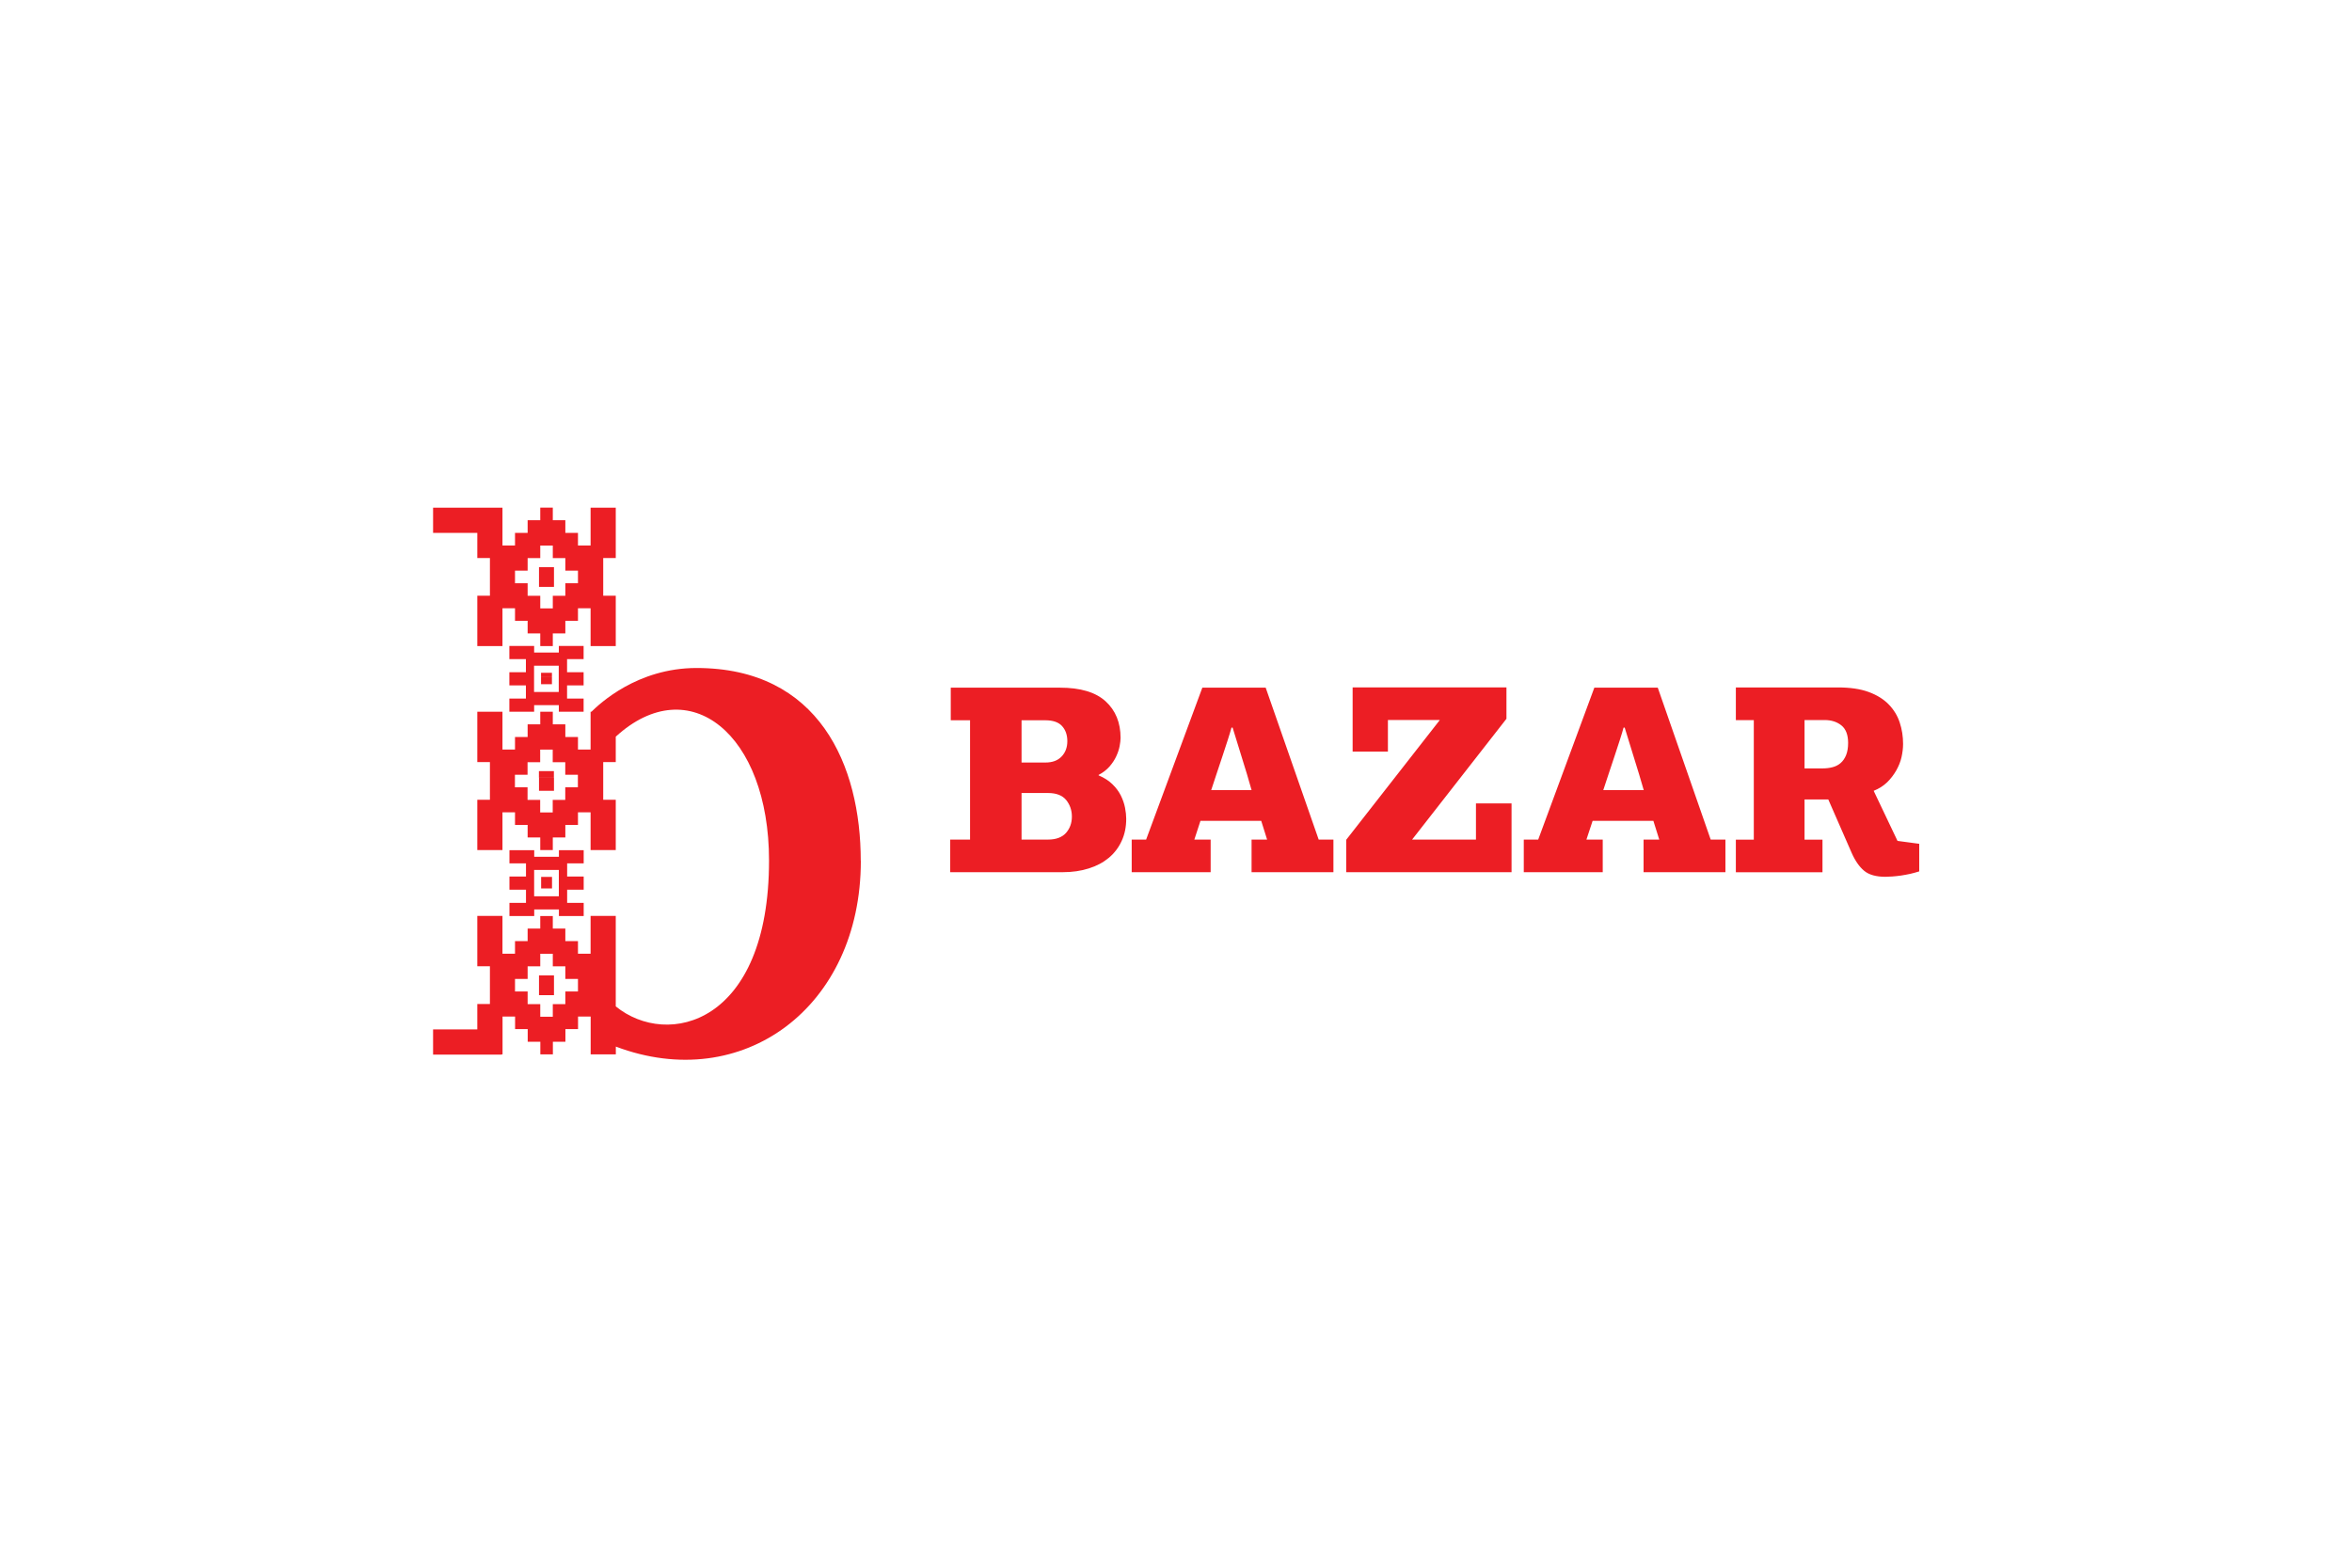
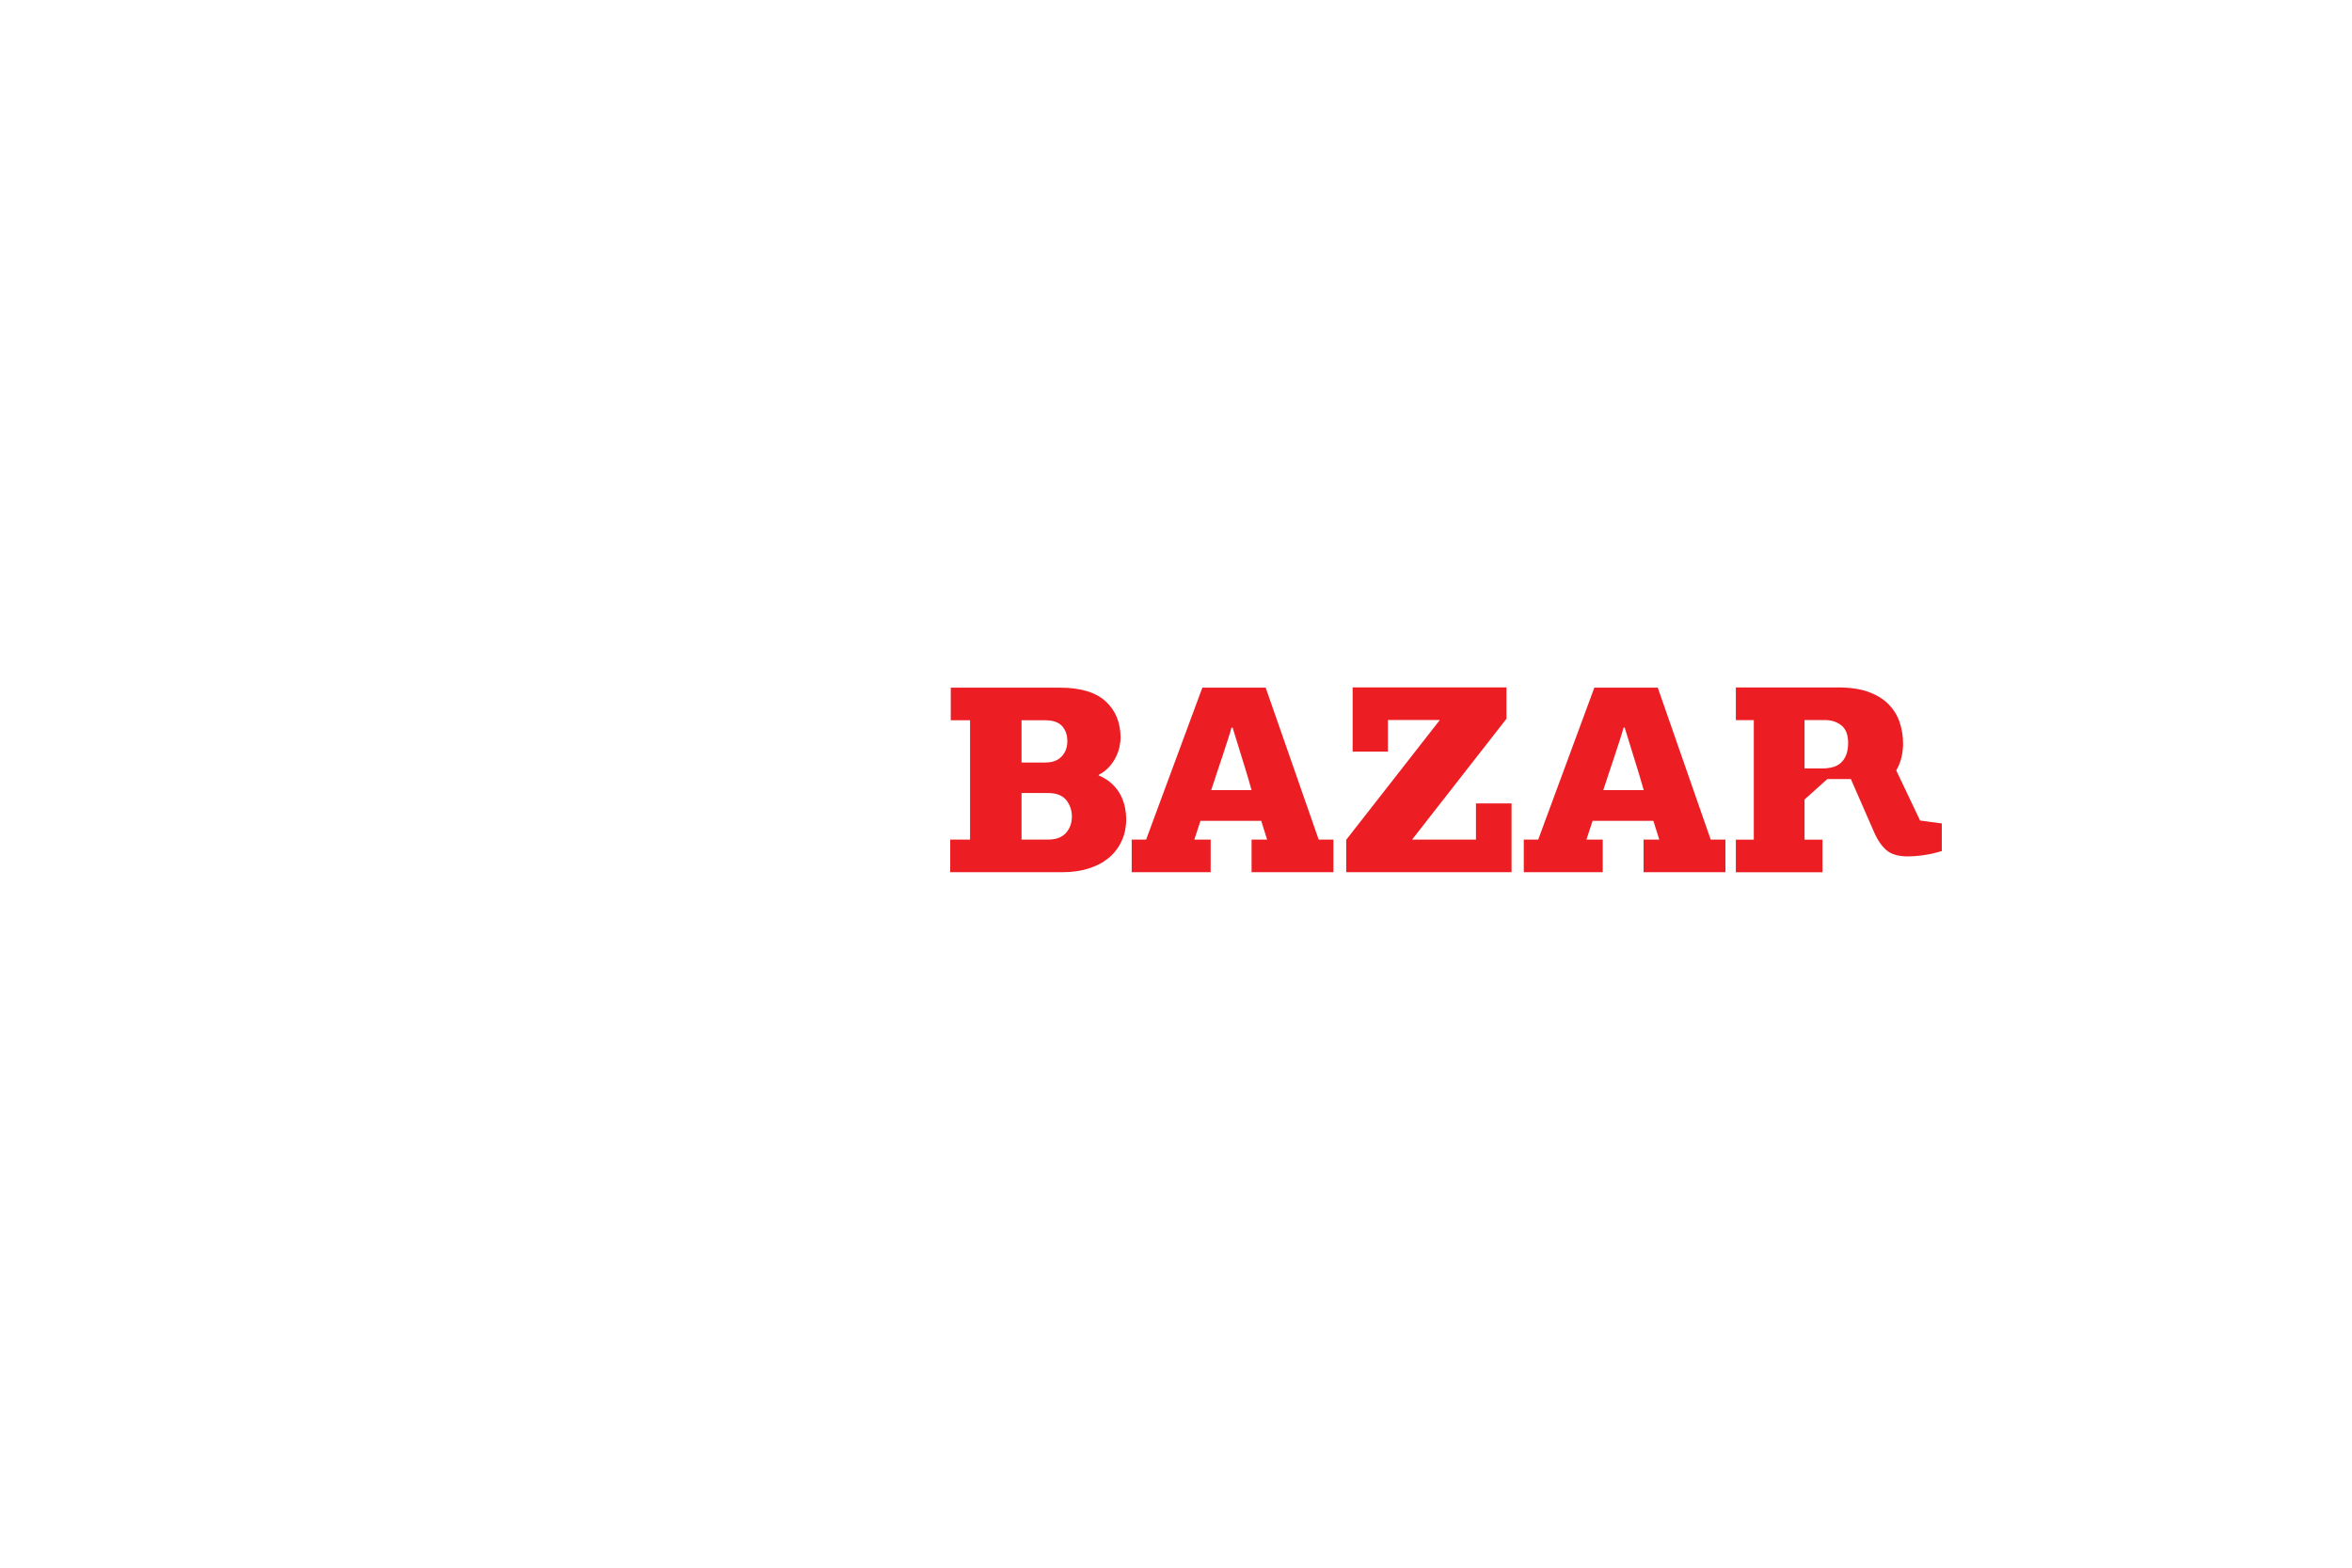
<svg xmlns="http://www.w3.org/2000/svg" id="Layer_1" viewBox="0 0 300 200">
  <defs>
    <style>.cls-1,.cls-2{fill:#ec1e24;}.cls-2{fill-rule:evenodd;}</style>
  </defs>
-   <path class="cls-2" d="m70.65,98.38h-1.91v.84h1.91v-.84Zm-.15,5.27h-1.6v-1.6h-1.61v-1.61h-1.61v-1.6h1.61v-1.6h1.61v-1.61h1.6v1.61h1.6v1.6h1.61v1.6h-1.61v1.61h-1.6v1.6Zm1.83-15.37v-.84h2.11v-1.68h-2.11v-1.67h2.11v-1.68h-3.16v.84h-3.15v-.84h-3.16v1.68h2.11v1.67h-2.11v1.68h2.11v1.68h-2.11v1.68h3.16v-.84h3.15v.84h3.16v-1.68h-2.11v-.84Zm-4.21-3.35h3.15v3.35h-3.15v-3.35Zm2.28.9h-1.39v.49h1.39v-.49Zm-1.39.97v-.49h1.39v.98h-1.39v-.49Zm1.65-14.45h-1.91v.84h1.91v-.84Zm-1.91,1.68v-.84h1.91v1.68h-1.91v-.84Zm1.76,3.59h-1.6v-1.61h-1.61v-1.6h-1.61v-1.61h1.61v-1.6h1.61v-1.6h1.6v1.6h1.6v1.6h1.61v1.61h-1.61v1.6h-1.6v1.61Zm.15,46.82h-1.91v.84h1.91v-.84Zm-1.91,1.68v-.84h1.91v1.68h-1.91v-.84Zm1.76,3.59h-1.6v-1.61h-1.61v-1.61h-1.61v-1.6h1.61v-1.61h1.61v-1.6h1.6v1.6h1.6v1.61h1.61v1.6h-1.61v1.61h-1.6v1.61Zm1.83-15.37v-.84h2.11v-1.68h-2.11v-1.68h2.11v-1.68h-3.16v.84h-3.15v-.84h-3.16v1.68h2.11v1.68h-2.11v1.68h2.11v1.68h-2.11v1.68h3.16v-.84h3.15v.84h3.16v-1.68h-2.11v-.84Zm-4.21-3.36h3.15v3.36h-3.15v-3.36Zm2.28.89h-1.39v.49h1.39v-.49Zm-1.39.98v-.49h1.39v.98h-1.39v-.49Zm40.78-3.02c0,18.7-15.08,29.79-31.25,23.69v.99h-3.21v-4.82h-1.61v1.6h-1.61v1.61h-1.6v1.61h-1.6v-1.61h-1.61v-1.61h-1.61v-1.6h-1.6v4.82h-.12v.03h-8.74v-3.21h5.64v-3.24h1.61v-4.82h-1.61v-6.42h3.21v4.82h1.6v-1.61h1.61v-1.6h1.61v-1.6h1.6v1.6h1.6v1.6h1.61v1.61h1.61v-4.82h0s1.6,0,1.6,0h1.61v11.54c6.61,5.39,19.55,2.29,19.55-18.62,0-16.08-10.15-24.38-19.55-15.79v3.24h-1.6v4.81h1.6v6.42h-3.21v-4.82h-1.61v1.61h-1.61v1.6h-1.6v1.61h-1.6v-1.61h-1.61v-1.6h-1.61v-1.61h-1.6v4.82h-3.21v-6.42h1.61v-4.81h-1.61v-6.42h3.21v4.82h1.6v-1.6h1.61v-1.61h1.61v-1.61h1.6v1.61h1.6v1.61h1.61v1.6h1.61v-4.82h.11c1-.98,5.82-5.58,13.4-5.58,15.64,0,20.95,12.41,20.95,24.62m-54.55-41.86h5.64v3.21h1.61v4.81h-1.61v6.42h3.21v-4.82h1.6v1.6h1.61v1.61h1.61v1.61h1.6v-1.61h1.6v-1.61h1.61v-1.6h1.61v4.82h3.21v-6.42h-1.6v-4.81h1.6v-6.42h-3.21v4.82h-1.61v-1.61h-1.61v-1.61h-1.6v-1.61h-1.6v1.61h-1.61v1.61h-1.61v1.61h-1.6v-4.82h-8.85v3.21Zm13.51,32.07v-.84h1.91v1.68h-1.91v-.84Z" />
-   <path class="cls-1" d="m230.17,102v5.12h2.29v4.16h-11.05v-4.16h2.29v-15.25h-2.29v-4.17h13c1.57,0,2.88.19,3.94.58,1.06.39,1.91.92,2.56,1.59.65.67,1.12,1.44,1.4,2.3.29.87.43,1.78.43,2.74,0,.54-.07,1.11-.2,1.69s-.36,1.14-.67,1.69c-.31.54-.69,1.05-1.16,1.51-.47.45-1.04.82-1.72,1.09l3.04,6.39,2.77.37v3.52c-.34.11-.72.21-1.13.31-.41.09-.81.16-1.19.22-.39.05-.76.1-1.11.12-.36.02-.64.04-.87.04-1.21,0-2.12-.26-2.73-.77-.61-.51-1.15-1.28-1.6-2.31l-2.97-6.79h-3Zm5.56-7.22c0-1.03-.29-1.78-.85-2.23-.57-.46-1.29-.69-2.15-.69h-2.56v6.17h2.32c.43,0,.85-.05,1.24-.15.4-.1.75-.28,1.04-.53.29-.25.53-.59.7-1.01.17-.42.26-.94.26-1.56m-26.07,6.02c-.39-1.36-.79-2.7-1.2-3.99-.41-1.3-.82-2.63-1.23-3.99h-.14c-.11.41-.27.94-.48,1.59-.21.65-.43,1.34-.68,2.08-.25.74-.5,1.49-.75,2.25-.25.76-.48,1.45-.68,2.06h5.15Zm1.98,6.31l-.75-2.39h-7.75l-.79,2.39h2.08v4.16h-10.07v-4.16h1.84l7.16-19.38h8.09l6.75,19.38h1.88v4.16h-10.44v-4.16h1.98Zm-31.53,0h8.15v-4.61h4.54v8.77h-21.09v-4.13l11.94-15.28h-6.62v4.03h-4.5v-8.19h19.62v4l-12.04,15.42Zm-20.47-6.31c-.38-1.36-.78-2.7-1.19-3.99-.41-1.3-.82-2.63-1.23-3.99h-.14c-.11.41-.27.94-.48,1.59-.21.65-.43,1.34-.68,2.08-.25.74-.5,1.49-.75,2.25-.25.76-.48,1.45-.68,2.06h5.15Zm1.98,6.31l-.75-2.39h-7.75l-.78,2.39h2.08v4.16h-10.07v-4.16h1.84l7.17-19.38h8.08l6.76,19.38h1.88v4.16h-10.44v-4.16h1.98Zm-31.32-15.22v5.39h3.04c.89,0,1.58-.25,2.07-.77.49-.51.73-1.17.73-1.96s-.23-1.44-.68-1.93c-.45-.49-1.16-.73-2.12-.73h-3.04Zm0,9.28v5.94h3.38c1.02,0,1.79-.29,2.29-.85.5-.57.75-1.26.75-2.08s-.25-1.52-.73-2.12c-.49-.59-1.26-.89-2.31-.89h-3.38Zm9.83-2.25c.71.3,1.29.67,1.76,1.13.47.45.82.94,1.08,1.45.25.51.43,1.03.53,1.55.1.52.15.99.15,1.4,0,1.05-.19,1.99-.58,2.83-.38.84-.93,1.56-1.63,2.15-.71.59-1.56,1.05-2.56,1.36-1,.32-2.11.48-3.31.48h-14.37v-4.16h2.53v-15.22h-2.46v-4.16h13.92c2.62,0,4.56.58,5.83,1.74,1.27,1.16,1.91,2.72,1.91,4.67,0,.27-.04.62-.12,1.04-.08.42-.22.85-.43,1.3-.2.44-.49.88-.85,1.3-.37.42-.83.78-1.4,1.08v.07Z" />
+   <path class="cls-1" d="m230.17,102v5.12h2.29v4.16h-11.05v-4.16h2.29v-15.25h-2.29v-4.17h13c1.57,0,2.88.19,3.94.58,1.06.39,1.91.92,2.56,1.59.65.67,1.12,1.44,1.4,2.3.29.87.43,1.78.43,2.74,0,.54-.07,1.11-.2,1.69s-.36,1.14-.67,1.69l3.04,6.39,2.77.37v3.52c-.34.11-.72.21-1.13.31-.41.09-.81.16-1.19.22-.39.05-.76.1-1.11.12-.36.02-.64.04-.87.04-1.21,0-2.12-.26-2.73-.77-.61-.51-1.15-1.28-1.6-2.31l-2.97-6.79h-3Zm5.56-7.22c0-1.03-.29-1.78-.85-2.23-.57-.46-1.29-.69-2.15-.69h-2.56v6.17h2.32c.43,0,.85-.05,1.24-.15.4-.1.75-.28,1.04-.53.29-.25.53-.59.7-1.01.17-.42.26-.94.26-1.56m-26.07,6.02c-.39-1.36-.79-2.7-1.2-3.99-.41-1.3-.82-2.63-1.23-3.99h-.14c-.11.41-.27.94-.48,1.59-.21.65-.43,1.34-.68,2.08-.25.74-.5,1.49-.75,2.25-.25.76-.48,1.45-.68,2.06h5.15Zm1.98,6.31l-.75-2.39h-7.75l-.79,2.39h2.08v4.16h-10.07v-4.16h1.84l7.16-19.38h8.09l6.75,19.38h1.88v4.16h-10.44v-4.16h1.98Zm-31.53,0h8.15v-4.61h4.54v8.77h-21.09v-4.13l11.94-15.28h-6.62v4.03h-4.5v-8.19h19.62v4l-12.04,15.42Zm-20.47-6.31c-.38-1.36-.78-2.7-1.19-3.99-.41-1.3-.82-2.63-1.23-3.99h-.14c-.11.41-.27.94-.48,1.59-.21.65-.43,1.34-.68,2.08-.25.74-.5,1.49-.75,2.25-.25.76-.48,1.45-.68,2.06h5.15Zm1.98,6.31l-.75-2.39h-7.75l-.78,2.39h2.08v4.16h-10.07v-4.16h1.84l7.17-19.38h8.08l6.76,19.38h1.88v4.16h-10.44v-4.16h1.98Zm-31.32-15.22v5.39h3.04c.89,0,1.58-.25,2.07-.77.49-.51.73-1.17.73-1.96s-.23-1.44-.68-1.93c-.45-.49-1.16-.73-2.12-.73h-3.04Zm0,9.28v5.94h3.38c1.02,0,1.79-.29,2.29-.85.5-.57.75-1.26.75-2.08s-.25-1.52-.73-2.12c-.49-.59-1.26-.89-2.31-.89h-3.38Zm9.83-2.25c.71.3,1.29.67,1.76,1.13.47.45.82.94,1.08,1.45.25.51.43,1.03.53,1.55.1.52.15.99.15,1.4,0,1.05-.19,1.99-.58,2.83-.38.84-.93,1.56-1.63,2.15-.71.59-1.56,1.05-2.56,1.36-1,.32-2.11.48-3.31.48h-14.37v-4.16h2.53v-15.22h-2.46v-4.16h13.92c2.62,0,4.56.58,5.83,1.74,1.27,1.16,1.91,2.72,1.91,4.67,0,.27-.04.62-.12,1.04-.08.42-.22.85-.43,1.3-.2.44-.49.88-.85,1.3-.37.42-.83.78-1.4,1.08v.07Z" />
</svg>